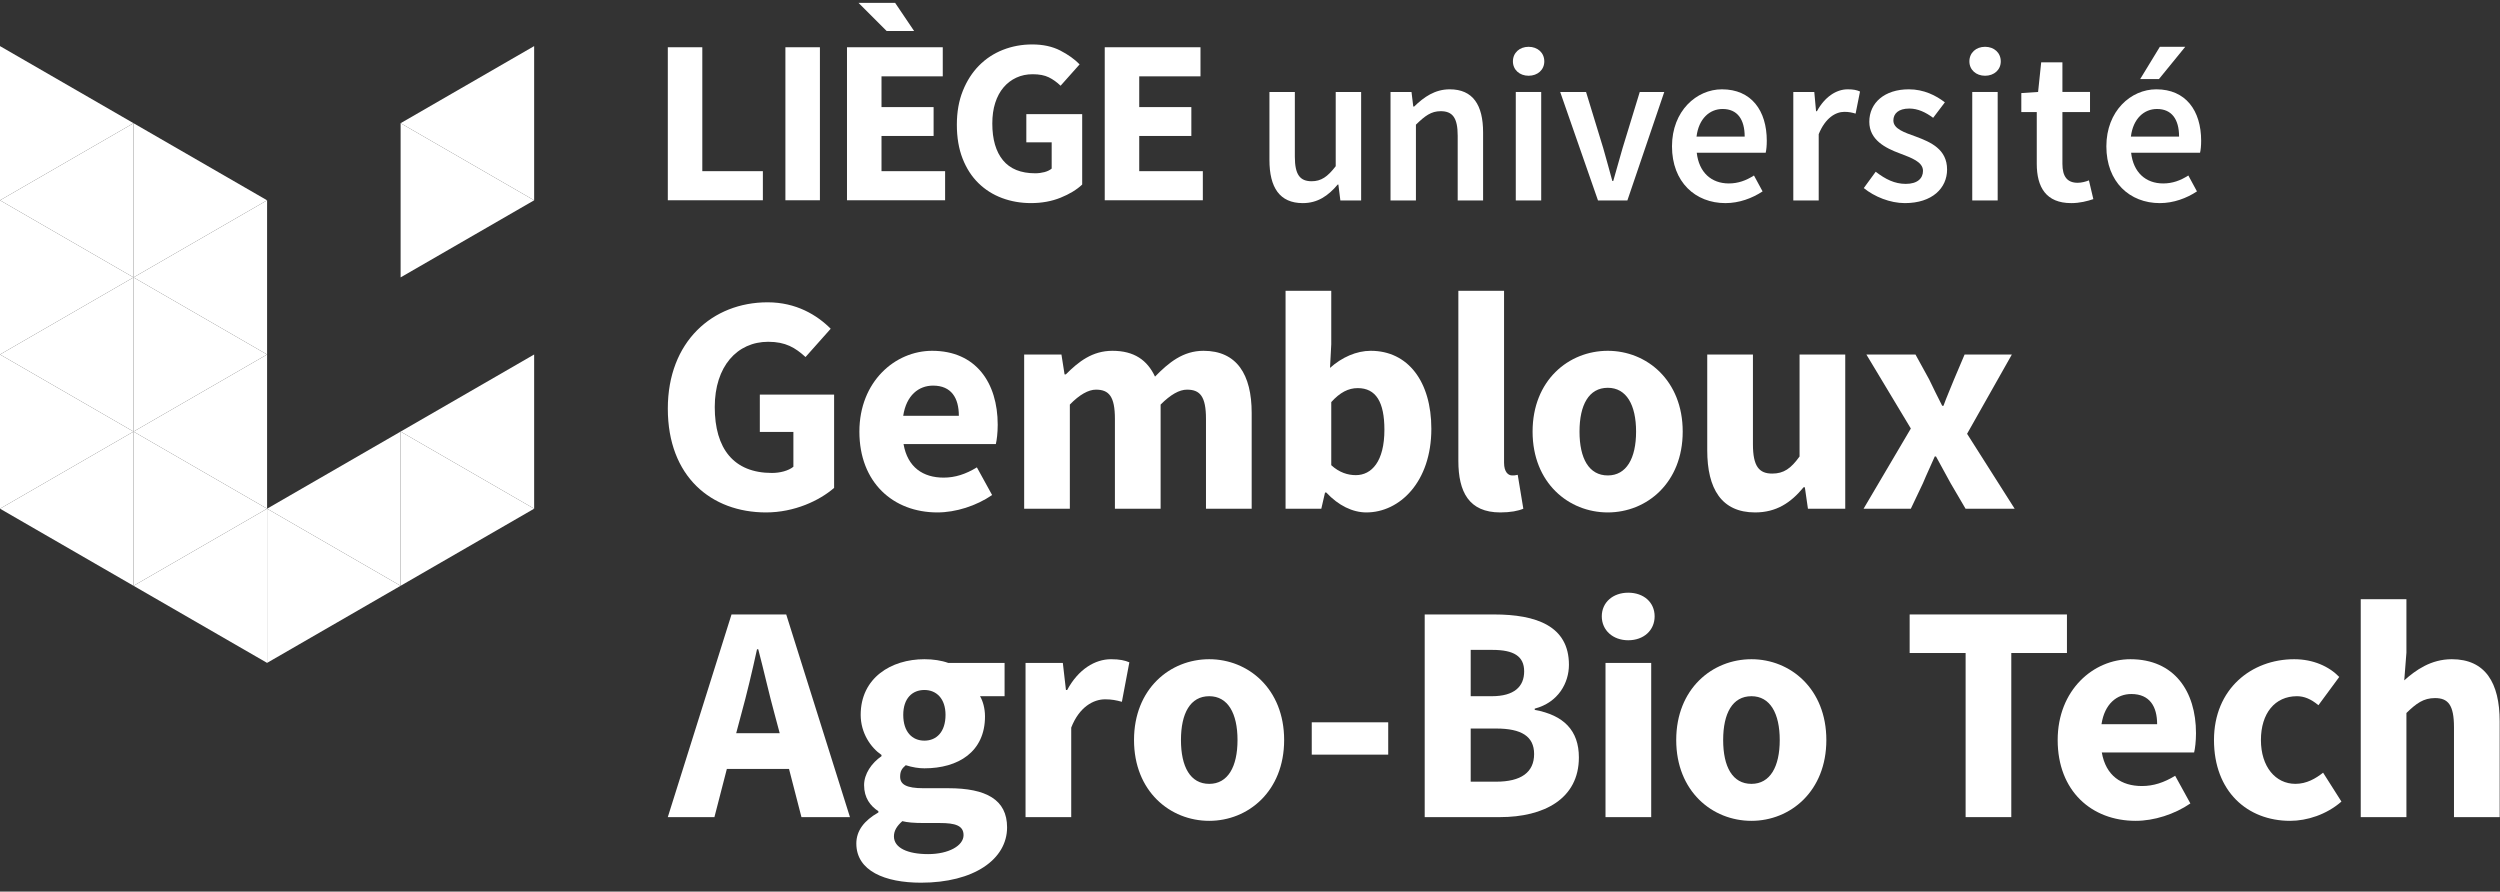
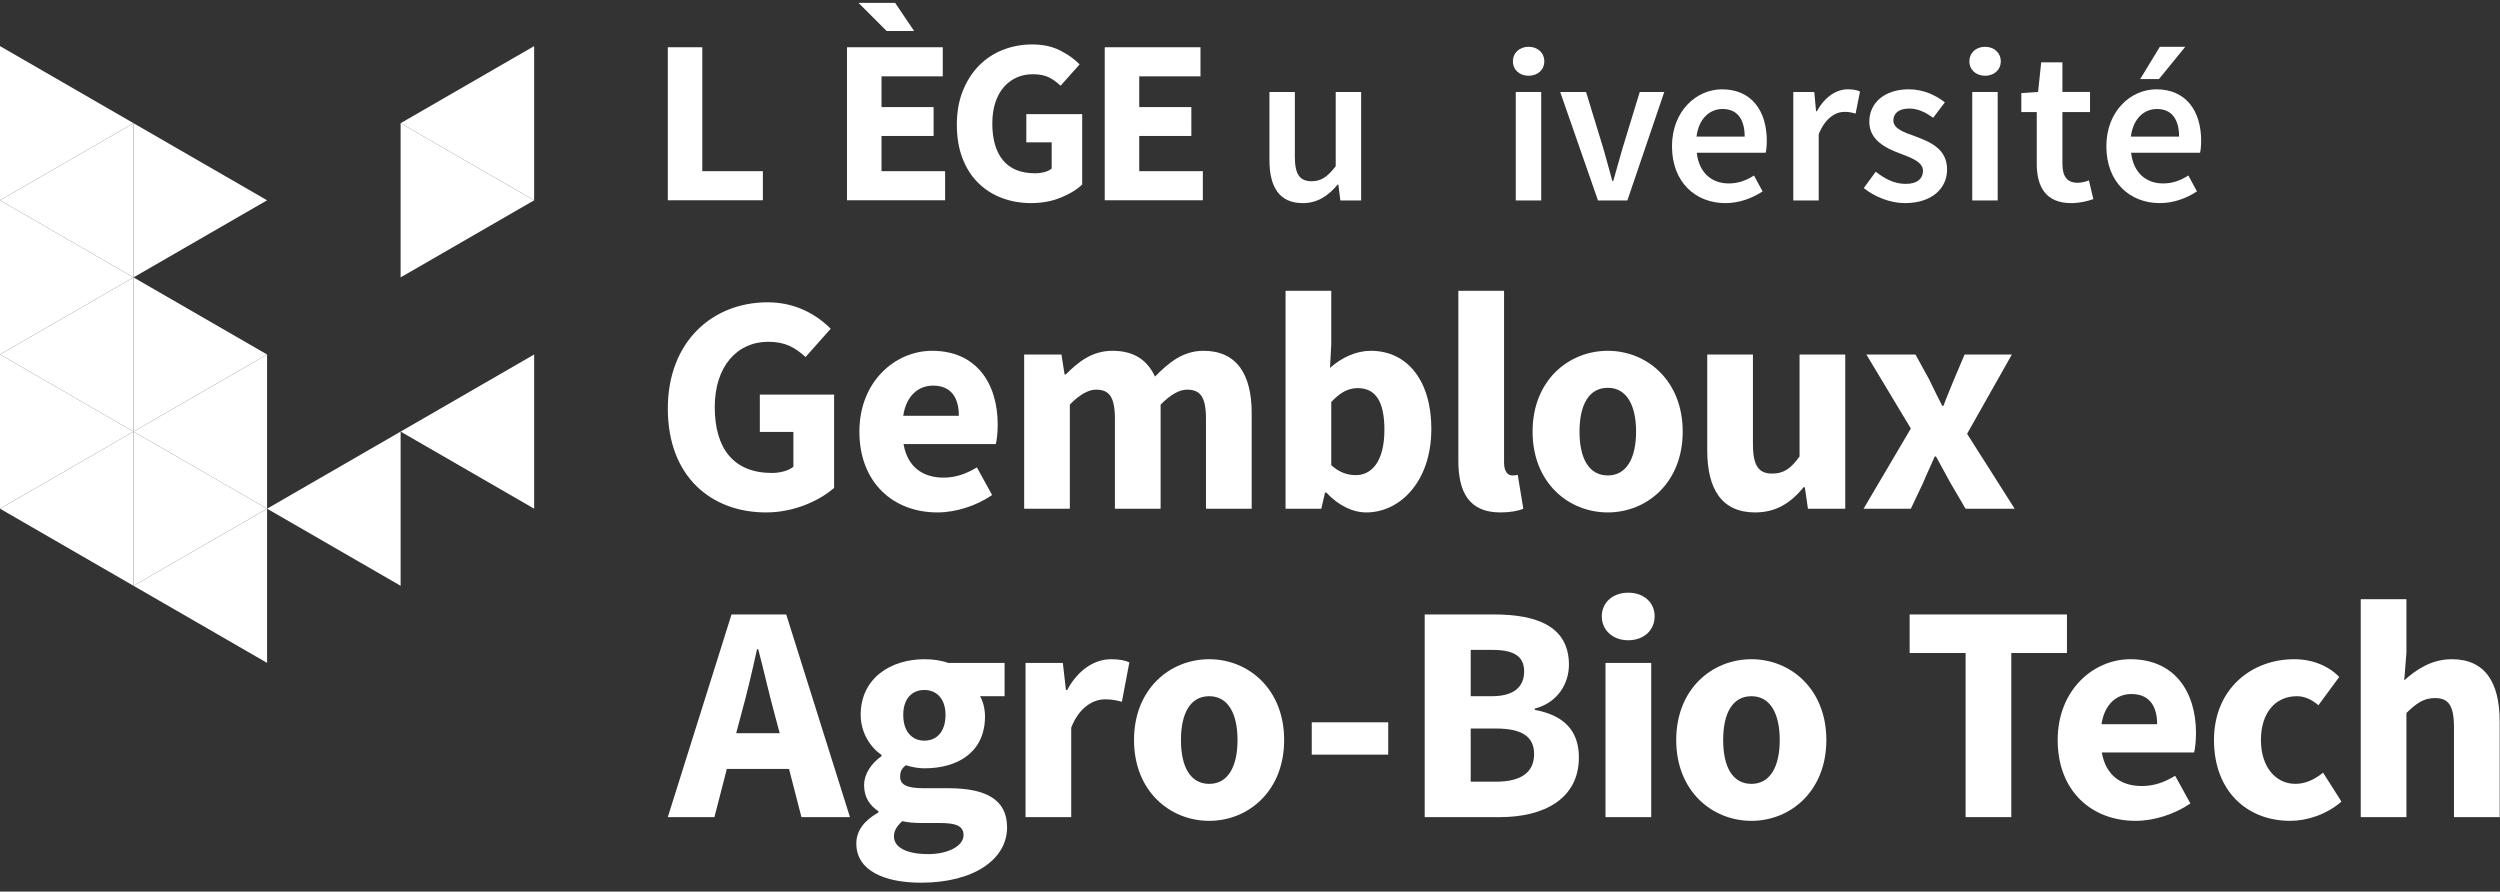
<svg xmlns="http://www.w3.org/2000/svg" width="143px" height="51px" viewBox="0 0 143 51" version="1.1">
  <rect x="0" y="0" width="143" height="51" fill="#333333" stroke="none" />
  <title>Group</title>
  <desc>Created with Sketch.</desc>
  <defs />
  <g id="Page-1" stroke="none" stroke-width="1" fill="none" fill-rule="evenodd">
    <g id="Group" fill-rule="nonzero" fill="#FFFFFF">
      <polygon id="Fill-1" points="0 20.277 7.638 15.867 0 11.457" />
      <polygon id="Fill-2" points="0 29.097 7.638 33.507 7.638 24.687" />
      <polygon id="Fill-3" points="0 11.457 7.638 15.867 7.638 7.047" />
      <polygon id="Fill-4" points="15.277 11.457 7.638 7.047 7.638 15.867" />
      <polygon id="Fill-5" points="7.638 24.687 15.277 29.097 15.277 20.277" />
      <polygon id="Fill-6" points="15.277 29.097 7.638 24.687 7.638 33.507" />
      <polygon id="Fill-7" points="15.277 20.277 7.638 15.867 7.638 24.687" />
      <polygon id="Fill-8" points="0 29.097 7.638 24.687 0 20.277" />
      <polygon id="Fill-9" points="0 11.457 7.638 7.047 0 2.637" />
-       <polygon id="Fill-10" points="22.915 33.507 15.277 29.097 15.277 37.917" />
      <polygon id="Fill-11" points="30.553 11.457 22.915 15.867 22.915 7.047" />
-       <polygon id="Fill-12" points="30.553 29.097 22.915 33.507 22.915 24.687" />
      <polygon id="Fill-13" points="0 20.277 7.638 24.687 7.638 15.867" />
-       <polygon id="Fill-14" points="7.638 15.867 15.277 20.277 15.277 11.457" />
      <polygon id="Fill-15" points="7.638 33.507 15.277 37.917 15.277 29.097" />
      <polygon id="Fill-16" points="15.277 29.097 22.915 33.507 22.915 24.687" />
      <polygon id="Fill-17" points="22.915 7.047 30.553 2.637 30.553 11.457" />
      <polygon id="Fill-18" points="22.915 24.687 30.553 20.277 30.553 29.097" />
      <path d="M43.907,17.292 C45.542,17.292 46.734,18.021 47.516,18.804 L46.076,20.422 C45.489,19.888 44.938,19.55 43.942,19.55 C42.164,19.55 40.884,20.955 40.884,23.284 C40.884,25.666 41.969,27.053 44.155,27.053 C44.618,27.053 45.098,26.929 45.382,26.698 L45.382,24.706 L43.462,24.706 L43.462,22.573 L47.711,22.573 L47.711,27.907 C46.876,28.636 45.436,29.311 43.818,29.311 C40.689,29.311 38.199,27.267 38.199,23.373 C38.199,19.533 40.76,17.292 43.907,17.292 Z" id="Fill-19" />
      <path d="M54.846,23.782 C54.846,22.768 54.42,22.057 53.371,22.057 C52.553,22.057 51.842,22.608 51.664,23.782 L54.846,23.782 Z M53.317,20.066 C55.824,20.066 57.069,21.897 57.069,24.297 C57.069,24.76 57.015,25.186 56.962,25.4 L51.682,25.4 C51.913,26.733 52.802,27.32 53.975,27.32 C54.633,27.32 55.237,27.124 55.878,26.733 L56.749,28.316 C55.842,28.938 54.668,29.311 53.619,29.311 C51.095,29.311 49.157,27.604 49.157,24.688 C49.157,21.826 51.202,20.066 53.317,20.066 L53.317,20.066 Z" id="Fill-21" />
      <path d="M58.582,20.279 L60.715,20.279 L60.893,21.417 L60.964,21.417 C61.693,20.688 62.475,20.066 63.631,20.066 C64.876,20.066 65.622,20.599 66.067,21.542 C66.849,20.742 67.667,20.066 68.84,20.066 C70.743,20.066 71.596,21.417 71.596,23.622 L71.596,29.098 L68.982,29.098 L68.982,23.96 C68.982,22.679 68.645,22.288 67.898,22.288 C67.454,22.288 66.956,22.573 66.387,23.142 L66.387,29.098 L63.773,29.098 L63.773,23.96 C63.773,22.679 63.435,22.288 62.689,22.288 C62.262,22.288 61.746,22.573 61.195,23.142 L61.195,29.098 L58.582,29.098 L58.582,20.279 Z" id="Fill-23" />
      <path d="M77.552,27.178 C78.459,27.178 79.188,26.395 79.188,24.582 C79.188,23 78.708,22.2 77.659,22.2 C77.126,22.2 76.646,22.448 76.148,23 L76.148,26.609 C76.61,27.035 77.108,27.178 77.552,27.178 L77.552,27.178 Z M73.534,16.635 L76.148,16.635 L76.148,19.693 L76.077,21.044 C76.752,20.439 77.588,20.066 78.406,20.066 C80.539,20.066 81.873,21.826 81.873,24.528 C81.873,27.569 80.059,29.311 78.157,29.311 C77.375,29.311 76.557,28.92 75.864,28.173 L75.792,28.173 L75.579,29.098 L73.534,29.098 L73.534,16.635 Z" id="Fill-25" />
      <path d="M83.418,16.635 L86.032,16.635 L86.032,26.466 C86.032,27.018 86.281,27.195 86.494,27.195 C86.601,27.195 86.672,27.195 86.814,27.16 L87.134,29.098 C86.849,29.222 86.405,29.311 85.818,29.311 C84.023,29.311 83.418,28.138 83.418,26.36 L83.418,16.635 Z" id="Fill-27" />
      <path d="M91.966,27.195 C93.033,27.195 93.584,26.217 93.584,24.688 C93.584,23.16 93.033,22.182 91.966,22.182 C90.882,22.182 90.348,23.16 90.348,24.688 C90.348,26.217 90.882,27.195 91.966,27.195 M91.966,20.066 C94.189,20.066 96.251,21.755 96.251,24.688 C96.251,27.622 94.189,29.311 91.966,29.311 C89.726,29.311 87.664,27.622 87.664,24.688 C87.664,21.755 89.726,20.066 91.966,20.066" id="Fill-29" />
      <path d="M97.654,20.279 L100.268,20.279 L100.268,25.417 C100.268,26.68 100.623,27.089 101.37,27.089 C102.028,27.089 102.437,26.804 102.935,26.111 L102.935,20.279 L105.548,20.279 L105.548,29.098 L103.414,29.098 L103.237,27.871 L103.166,27.871 C102.437,28.76 101.601,29.311 100.392,29.311 C98.472,29.311 97.654,27.96 97.654,25.755 L97.654,20.279 Z" id="Fill-31" />
      <path d="M109.3,24.511 L106.757,20.279 L109.566,20.279 L110.348,21.702 C110.58,22.2 110.846,22.715 111.095,23.213 L111.166,23.213 C111.344,22.715 111.575,22.2 111.771,21.702 L112.375,20.279 L115.078,20.279 L112.517,24.813 L115.238,29.098 L112.429,29.098 L111.575,27.64 C111.291,27.142 111.024,26.609 110.74,26.111 L110.668,26.111 C110.455,26.609 110.206,27.124 109.993,27.64 L109.3,29.098 L106.597,29.098 L109.3,24.511 Z" id="Fill-33" />
      <path d="M44.599,41.939 L44.314,40.872 C43.994,39.716 43.692,38.347 43.372,37.138 L43.301,37.138 C43.034,38.365 42.714,39.716 42.394,40.872 L42.11,41.939 L44.599,41.939 Z M45.132,43.983 L41.576,43.983 L40.865,46.739 L38.198,46.739 L41.843,35.147 L44.972,35.147 L48.617,46.739 L45.843,46.739 L45.132,43.983 Z" id="Fill-35" />
      <path d="M54.084,40.89 C54.084,39.965 53.569,39.467 52.875,39.467 C52.182,39.467 51.666,39.947 51.666,40.89 C51.666,41.868 52.182,42.365 52.875,42.365 C53.569,42.365 54.084,41.868 54.084,40.89 M53.089,48.855 C54.262,48.855 55.115,48.375 55.115,47.77 C55.115,47.219 54.635,47.077 53.764,47.077 L52.858,47.077 C52.253,47.077 51.897,47.041 51.613,46.97 C51.293,47.255 51.133,47.521 51.133,47.841 C51.133,48.499 51.915,48.855 53.089,48.855 M50.244,46.472 L50.244,46.401 C49.782,46.099 49.426,45.637 49.426,44.908 C49.426,44.268 49.853,43.645 50.422,43.254 L50.422,43.183 C49.8,42.756 49.231,41.921 49.231,40.89 C49.231,38.774 50.973,37.707 52.875,37.707 C53.373,37.707 53.853,37.778 54.244,37.921 L57.462,37.921 L57.462,39.823 L56.058,39.823 C56.218,40.09 56.342,40.516 56.342,40.979 C56.342,43.005 54.813,43.948 52.875,43.948 C52.555,43.948 52.2,43.894 51.809,43.77 C51.577,43.965 51.488,44.125 51.488,44.428 C51.488,44.872 51.844,45.086 52.822,45.086 L54.244,45.086 C56.413,45.086 57.605,45.743 57.605,47.326 C57.605,49.157 55.702,50.49 52.68,50.49 C50.617,50.49 48.982,49.815 48.982,48.25 C48.982,47.521 49.426,46.935 50.244,46.472" id="Fill-37" />
      <path d="M58.661,37.92 L60.794,37.92 L60.972,39.467 L61.043,39.467 C61.683,38.276 62.643,37.707 63.55,37.707 C64.048,37.707 64.35,37.778 64.599,37.885 L64.172,40.143 C63.852,40.054 63.586,40.001 63.212,40.001 C62.554,40.001 61.737,40.428 61.274,41.619 L61.274,46.739 L58.661,46.739 L58.661,37.92 Z" id="Fill-39" />
      <path d="M69.168,44.837 C70.235,44.837 70.786,43.859 70.786,42.33 C70.786,40.801 70.235,39.823 69.168,39.823 C68.084,39.823 67.551,40.801 67.551,42.33 C67.551,43.859 68.084,44.837 69.168,44.837 M69.168,37.707 C71.391,37.707 73.453,39.396 73.453,42.33 C73.453,45.263 71.391,46.952 69.168,46.952 C66.928,46.952 64.866,45.263 64.866,42.33 C64.866,39.396 66.928,37.707 69.168,37.707" id="Fill-41" />
      <polygon id="Fill-43" points="75.032 43.165 79.406 43.165 79.406 41.316 75.032 41.316" />
      <path d="M85.582,44.712 C87.005,44.712 87.751,44.179 87.751,43.13 C87.751,42.116 87.022,41.672 85.582,41.672 L84.124,41.672 L84.124,44.712 L85.582,44.712 Z M85.333,39.823 C86.614,39.823 87.182,39.272 87.182,38.401 C87.182,37.529 86.578,37.174 85.369,37.174 L84.124,37.174 L84.124,39.823 L85.333,39.823 Z M81.493,35.147 L85.458,35.147 C87.876,35.147 89.743,35.805 89.743,38.027 C89.743,39.058 89.138,40.179 87.787,40.534 L87.787,40.605 C89.44,40.908 90.312,41.779 90.312,43.325 C90.312,45.69 88.32,46.739 85.796,46.739 L81.493,46.739 L81.493,35.147 Z" id="Fill-45" />
      <path d="M91.835,46.739 L94.449,46.739 L94.449,37.92 L91.835,37.92 L91.835,46.739 Z M91.622,35.254 C91.622,34.454 92.262,33.902 93.133,33.902 C94.022,33.902 94.645,34.454 94.645,35.254 C94.645,36.054 94.022,36.623 93.133,36.623 C92.262,36.623 91.622,36.054 91.622,35.254 L91.622,35.254 Z" id="Fill-46" />
      <path d="M100.183,44.837 C101.249,44.837 101.801,43.859 101.801,42.33 C101.801,40.801 101.249,39.823 100.183,39.823 C99.098,39.823 98.565,40.801 98.565,42.33 C98.565,43.859 99.098,44.837 100.183,44.837 M100.183,37.707 C102.405,37.707 104.467,39.396 104.467,42.33 C104.467,45.263 102.405,46.952 100.183,46.952 C97.942,46.952 95.88,45.263 95.88,42.33 C95.88,39.396 97.942,37.707 100.183,37.707" id="Fill-47" />
      <polygon id="Fill-48" points="112.433 37.352 109.232 37.352 109.232 35.147 118.229 35.147 118.229 37.352 115.046 37.352 115.046 46.739 112.433 46.739" />
      <path d="M123.388,41.423 C123.388,40.41 122.961,39.698 121.912,39.698 C121.095,39.698 120.384,40.25 120.206,41.423 L123.388,41.423 Z M121.859,37.707 C124.366,37.707 125.611,39.539 125.611,41.939 C125.611,42.401 125.557,42.828 125.504,43.041 L120.223,43.041 C120.455,44.374 121.343,44.961 122.517,44.961 C123.175,44.961 123.779,44.765 124.419,44.374 L125.29,45.957 C124.384,46.579 123.21,46.952 122.161,46.952 C119.637,46.952 117.699,45.246 117.699,42.33 C117.699,39.467 119.743,37.707 121.859,37.707 L121.859,37.707 Z" id="Fill-49" />
      <path d="M131.227,37.707 C132.312,37.707 133.218,38.116 133.805,38.721 L132.614,40.338 C132.187,39.983 131.796,39.823 131.387,39.823 C130.125,39.823 129.325,40.801 129.325,42.33 C129.325,43.859 130.16,44.836 131.298,44.836 C131.938,44.836 132.454,44.534 132.881,44.197 L133.93,45.85 C133.076,46.597 131.956,46.952 130.996,46.952 C128.543,46.952 126.64,45.263 126.64,42.33 C126.64,39.396 128.791,37.707 131.227,37.707" id="Fill-50" />
      <path d="M135.034,34.276 L137.647,34.276 L137.647,37.334 L137.523,38.916 C138.181,38.329 139.052,37.707 140.243,37.707 C142.163,37.707 142.981,39.058 142.981,41.263 L142.981,46.739 L140.368,46.739 L140.368,41.601 C140.368,40.321 140.03,39.93 139.283,39.93 C138.625,39.93 138.216,40.232 137.647,40.783 L137.647,46.739 L135.034,46.739 L135.034,34.276 Z" id="Fill-51" />
      <path d="M72.612,5.261 L74.065,5.261 L74.065,8.964 C74.065,9.987 74.356,10.367 75.026,10.367 C75.569,10.367 75.936,10.114 76.403,9.507 L76.403,5.261 L77.857,5.261 L77.857,11.466 L76.669,11.466 L76.555,10.556 L76.517,10.556 C75.974,11.201 75.367,11.618 74.52,11.618 C73.193,11.618 72.612,10.72 72.612,9.153 L72.612,5.261 Z" id="Fill-52" />
-       <path d="M79.538,5.261 L80.738,5.261 L80.839,6.095 L80.89,6.095 C81.446,5.551 82.078,5.109 82.925,5.109 C84.252,5.109 84.833,6.006 84.833,7.573 L84.833,11.466 L83.38,11.466 L83.38,7.763 C83.38,6.739 83.089,6.36 82.407,6.36 C81.863,6.36 81.509,6.626 80.991,7.131 L80.991,11.466 L79.538,11.466 L79.538,5.261 Z" id="Fill-53" />
      <polygon id="Fill-54" points="86.703 11.466 88.157 11.466 88.157 5.261 86.703 5.261" />
      <path d="M89.243,5.261 L90.722,5.261 L91.708,8.484 C91.872,9.09 92.062,9.722 92.226,10.354 L92.277,10.354 C92.454,9.722 92.631,9.09 92.808,8.484 L93.794,5.261 L95.196,5.261 L93.086,11.466 L91.405,11.466 L89.243,5.261 Z" id="Fill-55" />
      <path d="M99.796,7.814 C99.796,6.828 99.379,6.234 98.533,6.234 C97.8,6.234 97.168,6.777 97.041,7.814 L99.796,7.814 Z M98.495,5.109 C100.176,5.109 101.06,6.322 101.06,8.054 C101.06,8.332 101.035,8.585 100.997,8.736 L97.054,8.736 C97.18,9.861 97.888,10.493 98.887,10.493 C99.417,10.493 99.872,10.329 100.327,10.038 L100.82,10.948 C100.226,11.34 99.481,11.618 98.697,11.618 C96.978,11.618 95.638,10.417 95.638,8.37 C95.638,6.347 97.041,5.109 98.495,5.109 L98.495,5.109 Z" id="Fill-56" />
      <path d="M102.577,5.261 L103.777,5.261 L103.878,6.36 L103.929,6.36 C104.371,5.551 105.028,5.109 105.686,5.109 C106.002,5.109 106.204,5.147 106.393,5.235 L106.141,6.499 C105.926,6.436 105.762,6.398 105.496,6.398 C105.003,6.398 104.409,6.739 104.03,7.674 L104.03,11.466 L102.577,11.466 L102.577,5.261 Z" id="Fill-57" />
      <path d="M107.29,9.823 C107.847,10.253 108.377,10.518 109.009,10.518 C109.679,10.518 109.995,10.202 109.995,9.773 C109.995,9.254 109.325,9.027 108.668,8.774 C107.847,8.471 106.924,8.003 106.924,6.967 C106.924,5.88 107.796,5.109 109.186,5.109 C110.046,5.109 110.741,5.463 111.246,5.854 L110.576,6.739 C110.147,6.423 109.704,6.209 109.212,6.209 C108.592,6.209 108.301,6.499 108.301,6.891 C108.301,7.371 108.921,7.573 109.591,7.814 C110.437,8.13 111.373,8.534 111.373,9.697 C111.373,10.758 110.526,11.618 108.959,11.618 C108.112,11.618 107.215,11.251 106.608,10.758 L107.29,9.823 Z" id="Fill-58" />
      <polygon id="Fill-59" points="112.813 11.466 114.267 11.466 114.267 5.261 112.813 5.261" />
      <path d="M116.503,6.411 L115.619,6.411 L115.619,5.324 L116.579,5.26 L116.756,3.567 L117.97,3.567 L117.97,5.26 L119.549,5.26 L119.549,6.411 L117.97,6.411 L117.97,9.368 C117.97,10.101 118.248,10.455 118.842,10.455 C119.057,10.455 119.309,10.392 119.486,10.316 L119.739,11.39 C119.398,11.504 118.968,11.618 118.475,11.618 C117.034,11.618 116.503,10.708 116.503,9.368 L116.503,6.411 Z" id="Fill-60" />
      <path d="M124.643,7.814 C124.643,6.828 124.225,6.234 123.379,6.234 C122.646,6.234 122.014,6.777 121.887,7.814 L124.643,7.814 Z M123.341,5.109 C125.022,5.109 125.906,6.322 125.906,8.054 C125.906,8.332 125.881,8.585 125.843,8.736 L121.9,8.736 C122.026,9.861 122.734,10.493 123.733,10.493 C124.263,10.493 124.718,10.329 125.173,10.038 L125.666,10.948 C125.072,11.34 124.327,11.618 123.543,11.618 C121.824,11.618 120.484,10.417 120.484,8.37 C120.484,6.347 121.887,5.109 123.341,5.109 L123.341,5.109 Z" id="Fill-61" />
      <path d="M86.539,3.511 C86.539,3.019 86.918,2.677 87.436,2.677 C87.955,2.677 88.334,3.019 88.334,3.511 C88.334,3.992 87.955,4.333 87.436,4.333 C86.918,4.333 86.539,3.992 86.539,3.511" id="Fill-62" />
      <path d="M112.649,3.511 C112.649,3.019 113.028,2.677 113.546,2.677 C114.065,2.677 114.444,3.019 114.444,3.511 C114.444,3.992 114.065,4.333 113.546,4.333 C113.028,4.333 112.649,3.992 112.649,3.511" id="Fill-63" />
      <polygon id="Fill-64" points="123.492 4.523 122.418 4.523 123.543 2.677 124.996 2.677" />
      <polygon id="Fill-65" points="38.199 2.703 40.172 2.703 40.172 9.791 43.636 9.791 43.636 11.455 38.199 11.455" />
-       <polygon id="Fill-66" points="44.925 11.455 46.899 11.455 46.899 2.703 44.925 2.703" />
      <polygon id="Fill-67" points="48.448 2.703 53.926 2.703 53.926 4.367 50.422 4.367 50.422 6.126 53.402 6.126 53.402 7.777 50.422 7.777 50.422 9.791 54.06 9.791 54.06 11.455 48.448 11.455" />
      <polygon id="Fill-68" points="49.106 0.163 51.201 0.163 52.288 1.774 50.717 1.774" />
      <path d="M54.732,7.133 C54.732,6.408 54.846,5.761 55.075,5.193 C55.303,4.625 55.612,4.144 56.001,3.75 C56.39,3.356 56.847,3.056 57.37,2.85 C57.894,2.645 58.451,2.542 59.042,2.542 C59.659,2.542 60.194,2.658 60.646,2.89 C61.098,3.123 61.467,3.387 61.754,3.682 L60.666,4.904 C60.451,4.698 60.225,4.537 59.988,4.421 C59.751,4.305 59.445,4.246 59.069,4.246 C58.728,4.246 58.417,4.311 58.136,4.441 C57.854,4.571 57.61,4.756 57.404,4.998 C57.198,5.24 57.039,5.535 56.927,5.884 C56.815,6.233 56.76,6.627 56.76,7.066 C56.76,7.97 56.963,8.67 57.37,9.167 C57.778,9.663 58.393,9.912 59.216,9.912 C59.395,9.912 59.57,9.889 59.74,9.845 C59.91,9.8 60.049,9.733 60.156,9.643 L60.156,8.14 L58.706,8.14 L58.706,6.529 L61.901,6.529 L61.901,10.556 C61.588,10.852 61.176,11.102 60.666,11.308 C60.156,11.514 59.592,11.617 58.975,11.617 C58.384,11.617 57.831,11.52 57.317,11.328 C56.802,11.136 56.352,10.852 55.967,10.475 C55.583,10.1 55.28,9.632 55.061,9.073 C54.842,8.514 54.732,7.867 54.732,7.133" id="Fill-69" />
      <polygon id="Fill-70" points="63.191 2.703 68.668 2.703 68.668 4.367 65.164 4.367 65.164 6.126 68.145 6.126 68.145 7.777 65.164 7.777 65.164 9.791 68.802 9.791 68.802 11.455 63.191 11.455" />
    </g>
  </g>
</svg>